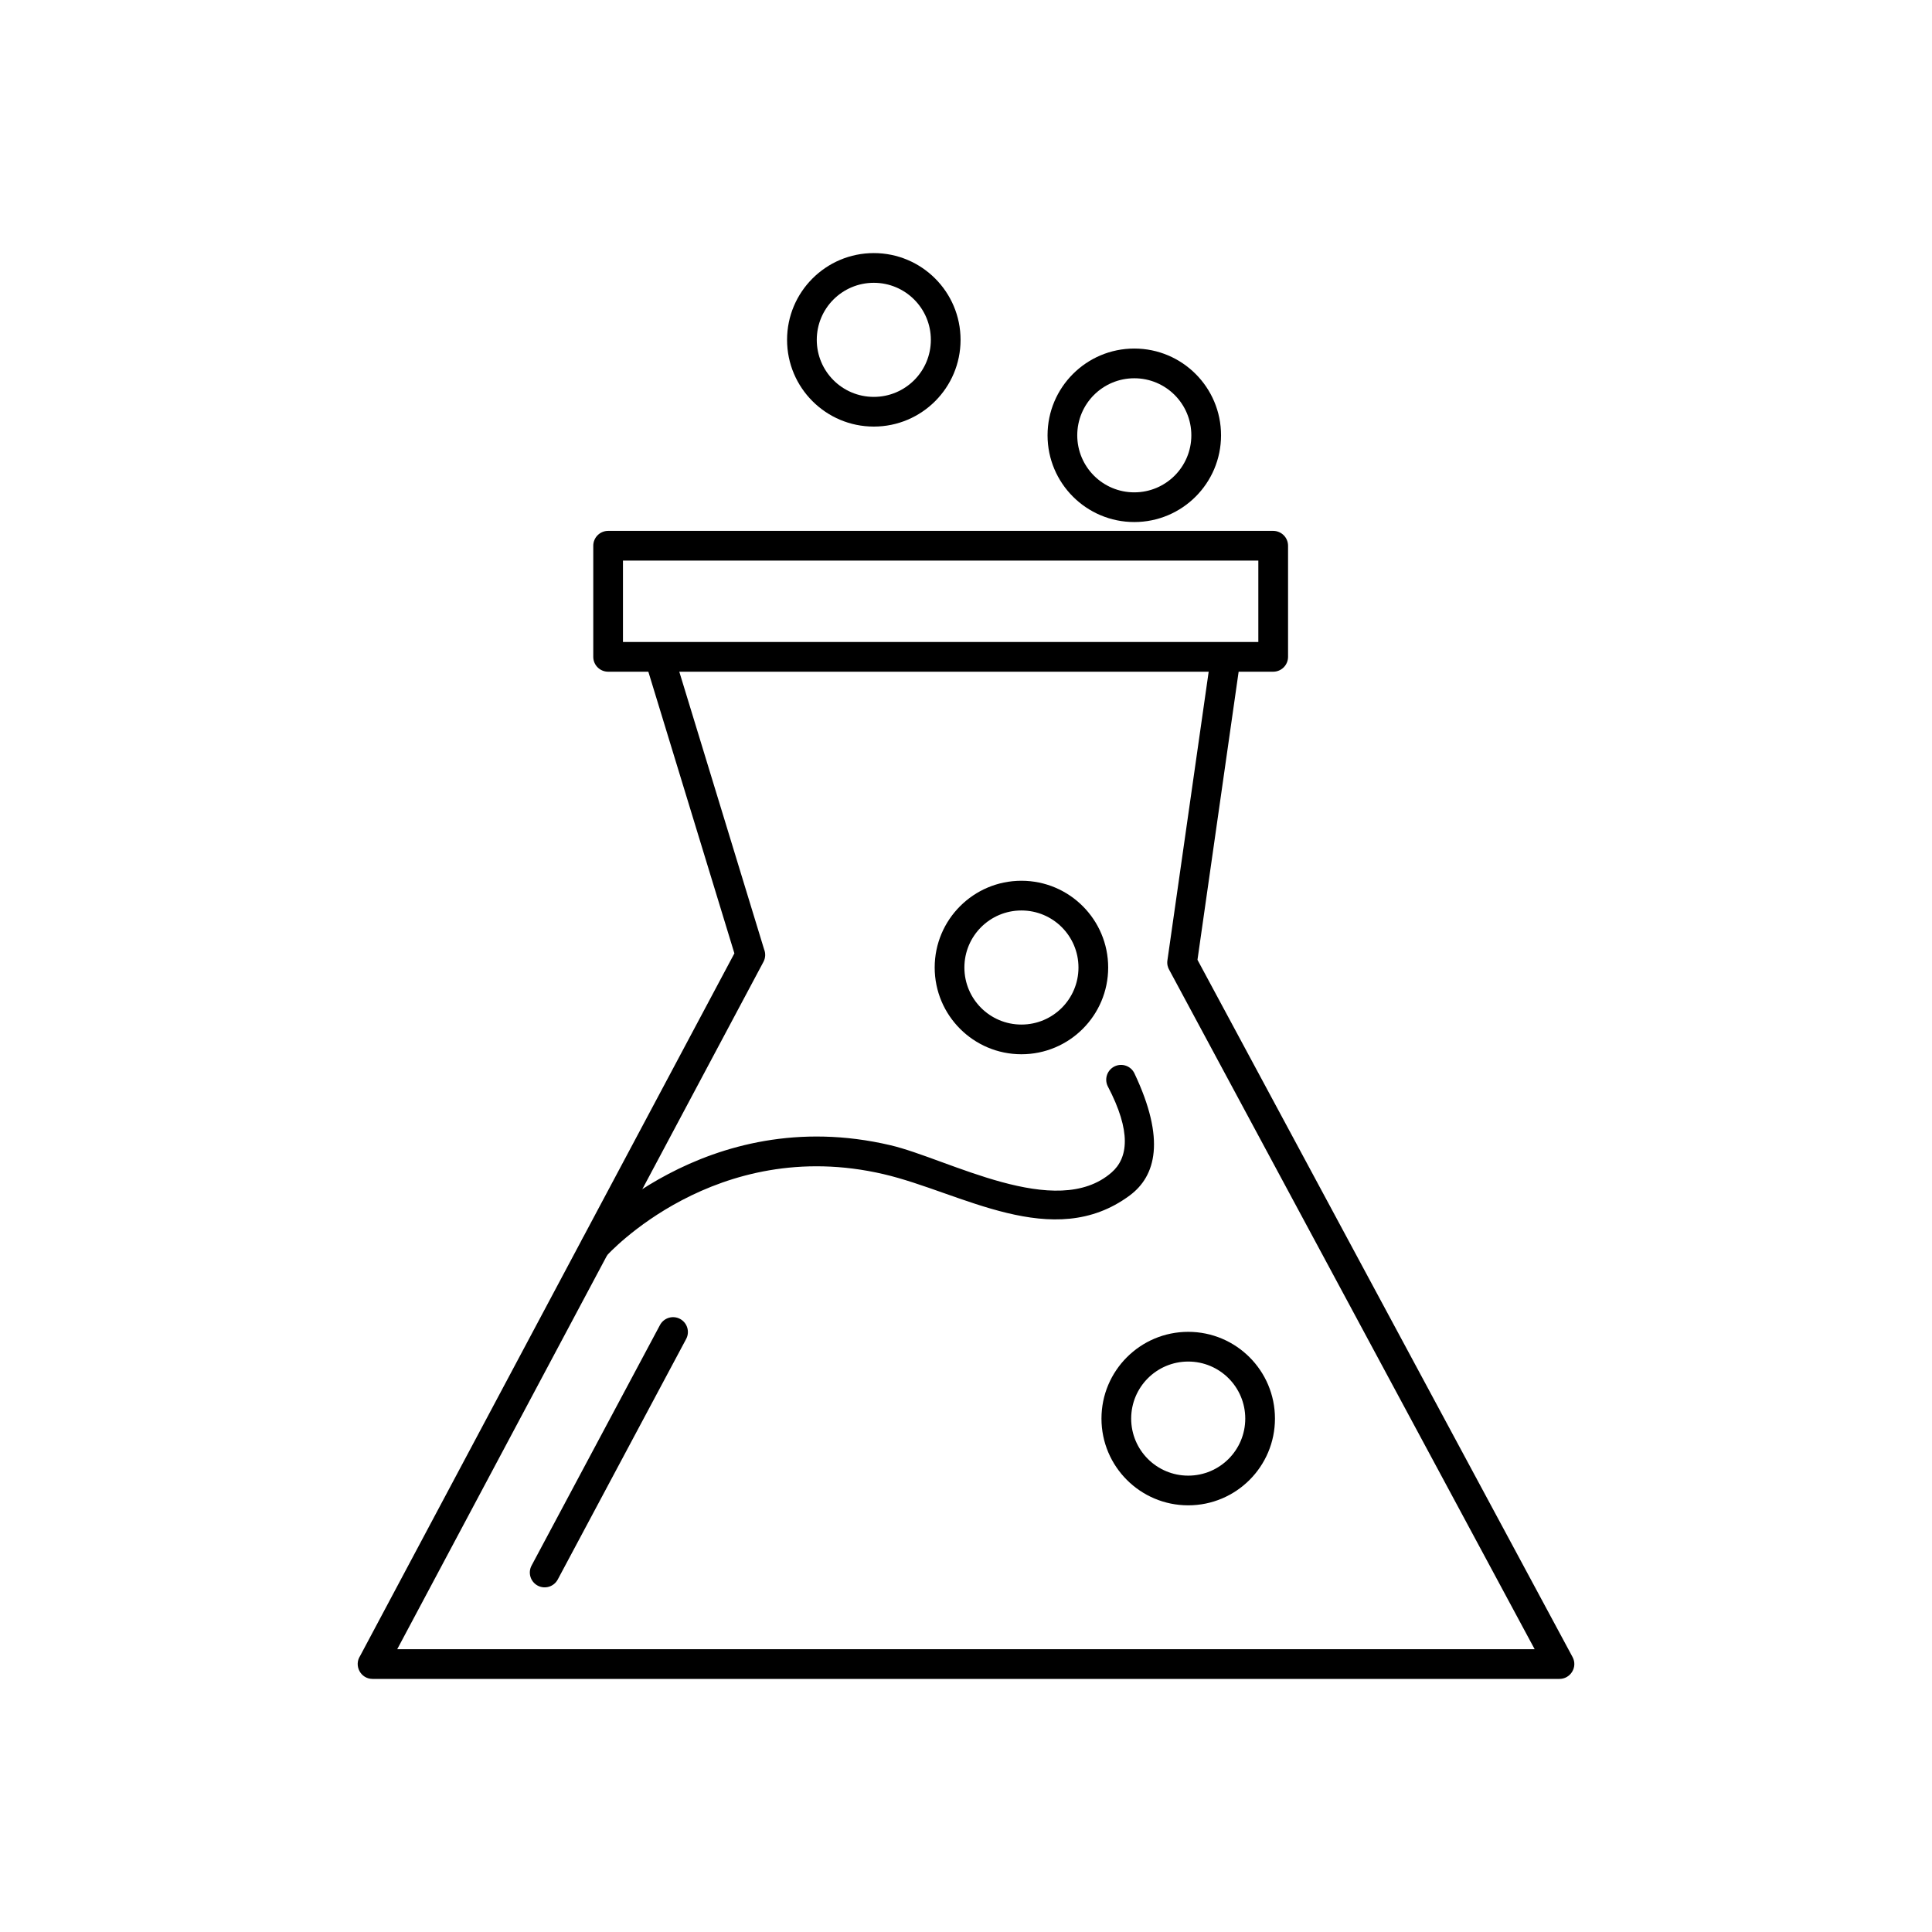
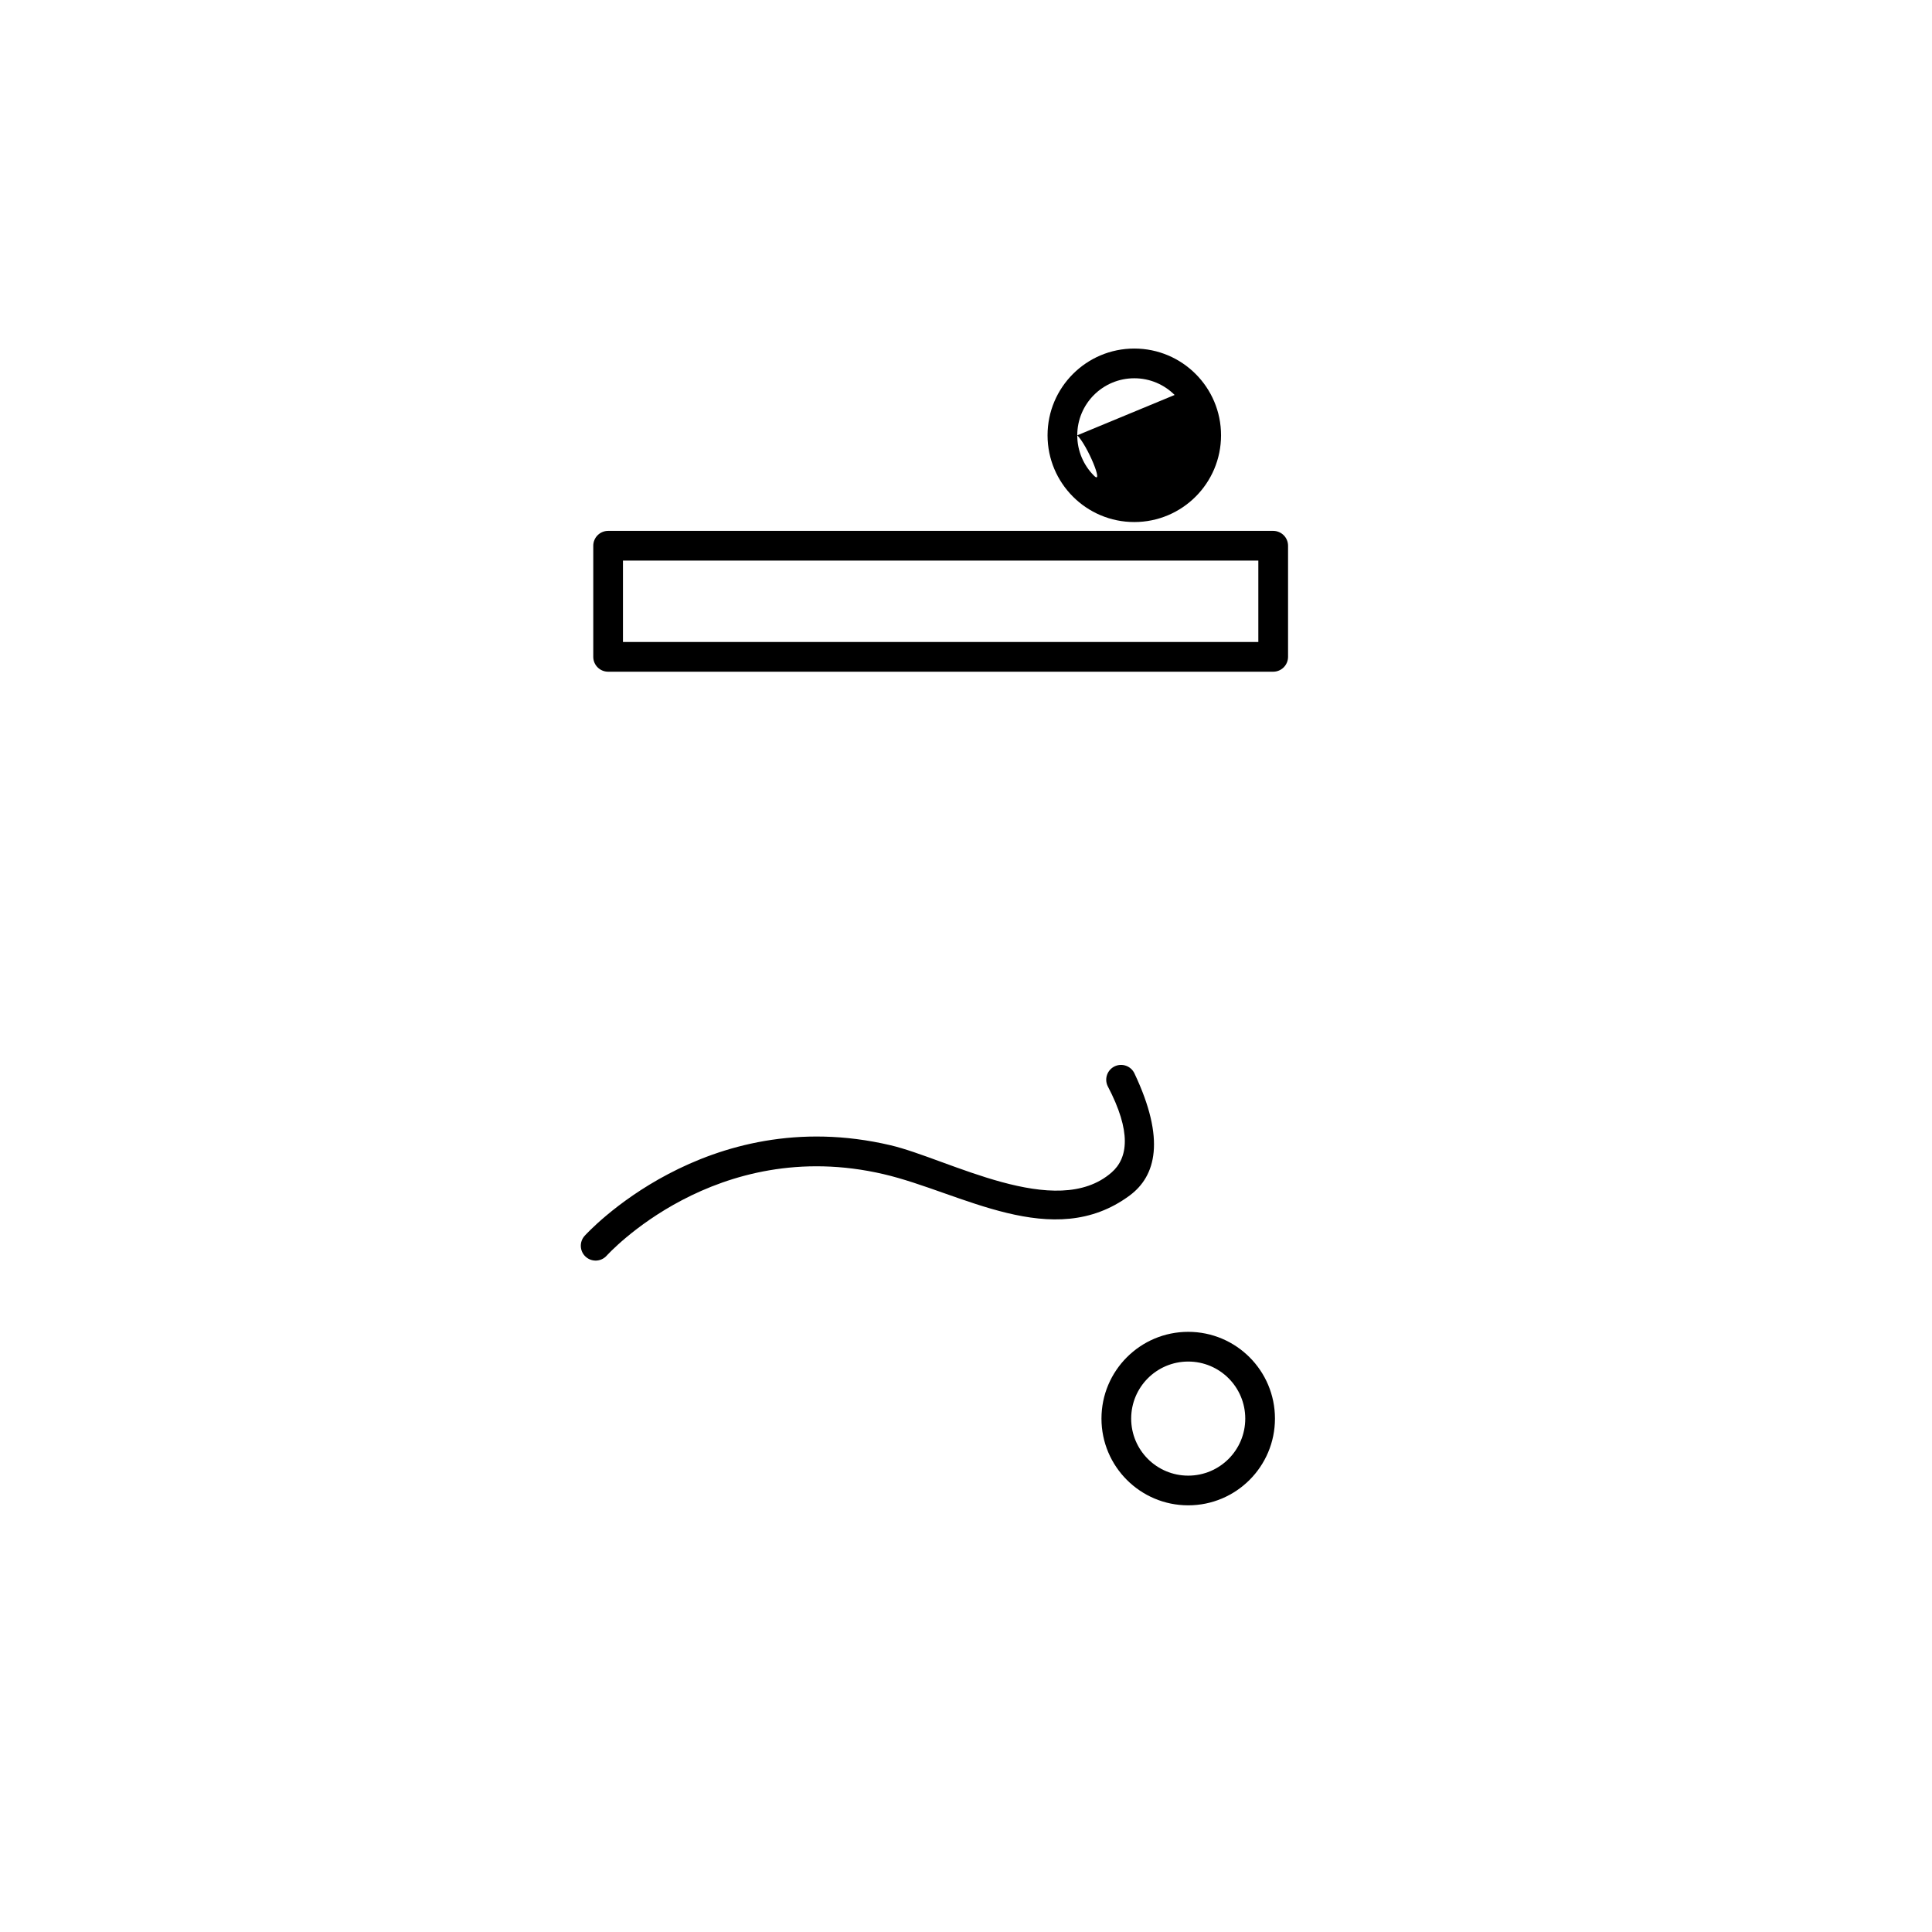
<svg xmlns="http://www.w3.org/2000/svg" fill="#000000" width="800px" height="800px" version="1.1" viewBox="144 144 512 512">
  <g>
-     <path d="m414.69 377.41c6.348 0 12.094 2.574 16.254 6.734 4.16 4.16 6.734 9.906 6.734 16.254 0 6.348-2.574 12.094-6.734 16.254-4.16 4.16-9.906 6.734-16.254 6.734s-12.094-2.574-16.254-6.734-6.734-9.906-6.734-16.254c0-6.348 2.574-12.094 6.734-16.254 4.16-4.16 9.906-6.734 16.254-6.734zm10.691 12.301c-2.734-2.734-6.516-4.426-10.691-4.426-4.176 0-7.953 1.691-10.691 4.426-2.734 2.734-4.426 6.516-4.426 10.691 0 4.176 1.691 7.953 4.426 10.691 2.734 2.734 6.516 4.426 10.691 4.426 4.176 0 7.953-1.691 10.691-4.426 2.734-2.734 4.426-6.516 4.426-10.691 0-4.176-1.691-7.953-4.426-10.691z" />
    <path d="m458.89 496.95c6.348 0 12.094 2.574 16.254 6.734 4.16 4.16 6.734 9.906 6.734 16.254s-2.574 12.094-6.734 16.254c-4.16 4.16-9.906 6.734-16.254 6.734-6.348 0-12.094-2.574-16.254-6.734s-6.734-9.906-6.734-16.254 2.574-12.094 6.734-16.254c4.16-4.16 9.906-6.734 16.254-6.734zm10.691 12.301c-2.734-2.734-6.516-4.426-10.691-4.426s-7.953 1.691-10.691 4.426c-2.734 2.734-4.426 6.516-4.426 10.691s1.691 7.953 4.426 10.691c2.734 2.734 6.516 4.426 10.691 4.426s7.953-1.691 10.691-4.426c2.734-2.734 4.426-6.516 4.426-10.691s-1.691-7.953-4.426-10.691z" />
    <path d="m298.96 471.48c-1.469 1.598-1.367 4.082 0.23 5.551s4.082 1.367 5.551-0.23c0.098-0.105 28.824-32.051 73.449-21.633 20.465 4.777 44.844 20.73 65.184 5.652 6.953-5.152 9.574-14.82 1.266-32.359-0.926-1.961-3.266-2.801-5.227-1.875-1.961 0.926-2.801 3.266-1.875 5.227 6.383 12.152 5.402 19.086 1.059 22.887-14.684 12.867-43.387-3.621-58.59-7.195-49.082-11.547-80.938 23.859-81.047 23.977z" />
-     <path d="m472.57 319.78c0.305-2.148-1.188-4.137-3.336-4.445-2.148-0.305-4.137 1.188-4.445 3.336l-11.414 79.848c-0.137 0.953 0.082 1.879 0.555 2.637l96.77 179.9h-301.43l97.051-182.15c0.57-1.07 0.598-2.289 0.172-3.332l-23.742-77.719c-0.629-2.07-2.816-3.242-4.891-2.613-2.07 0.629-3.242 2.816-2.613 4.891l23.375 76.516-99.188 186.19c-1.684 2.574 0.141 6.09 3.297 6.09h314.5c2.953 0.035 4.945-3.137 3.512-5.801l-99.398-184.77z" />
    <path d="m305.16 284.69h176.25c2.172 0 3.938 1.762 3.938 3.938v29.445c0 2.172-1.762 3.938-3.938 3.938h-176.25c-2.172 0-3.938-1.762-3.938-3.938v-29.445c0-2.172 1.762-3.938 3.938-3.938zm172.31 7.871h-168.38v21.574h168.38z" />
-     <path d="m325.84 498.84c1.02-1.914 0.293-4.293-1.621-5.316-1.914-1.02-4.293-0.293-5.316 1.621l-34.031 63.746c-1.02 1.914-0.293 4.293 1.621 5.316 1.914 1.02 4.293 0.293 5.316-1.621z" />
-     <path d="m375.57 211.07c6.348 0 12.094 2.574 16.254 6.734 4.16 4.16 6.734 9.906 6.734 16.254s-2.574 12.094-6.734 16.254c-4.16 4.16-9.906 6.734-16.254 6.734s-12.094-2.574-16.254-6.734-6.734-9.906-6.734-16.254 2.574-12.094 6.734-16.254c4.16-4.16 9.906-6.734 16.254-6.734zm10.691 12.301c-2.734-2.734-6.516-4.426-10.691-4.426-4.176 0-7.953 1.691-10.691 4.426-2.734 2.734-4.426 6.516-4.426 10.691s1.691 7.953 4.426 10.691c2.734 2.734 6.516 4.426 10.691 4.426 4.176 0 7.953-1.691 10.691-4.426 2.734-2.734 4.426-6.516 4.426-10.691s-1.691-7.953-4.426-10.691z" />
-     <path d="m444.6 236.37c6.348 0 12.094 2.574 16.254 6.734 4.16 4.16 6.734 9.906 6.734 16.254 0 6.348-2.574 12.094-6.734 16.254-4.16 4.16-9.906 6.734-16.254 6.734-6.348 0-12.094-2.574-16.254-6.734s-6.734-9.906-6.734-16.254c0-6.348 2.574-12.094 6.734-16.254 4.16-4.16 9.906-6.734 16.254-6.734zm10.691 12.301c-2.734-2.734-6.516-4.426-10.691-4.426-4.176 0-7.953 1.691-10.691 4.426-2.734 2.734-4.426 6.516-4.426 10.691s1.691 7.953 4.426 10.691c2.734 2.734 6.516 4.426 10.691 4.426 4.176 0 7.953-1.691 10.691-4.426 2.734-2.734 4.426-6.516 4.426-10.691s-1.691-7.953-4.426-10.691z" />
+     <path d="m444.6 236.37c6.348 0 12.094 2.574 16.254 6.734 4.16 4.16 6.734 9.906 6.734 16.254 0 6.348-2.574 12.094-6.734 16.254-4.16 4.16-9.906 6.734-16.254 6.734-6.348 0-12.094-2.574-16.254-6.734s-6.734-9.906-6.734-16.254c0-6.348 2.574-12.094 6.734-16.254 4.16-4.16 9.906-6.734 16.254-6.734zm10.691 12.301c-2.734-2.734-6.516-4.426-10.691-4.426-4.176 0-7.953 1.691-10.691 4.426-2.734 2.734-4.426 6.516-4.426 10.691s1.691 7.953 4.426 10.691s-1.691-7.953-4.426-10.691z" />
  </g>
</svg>